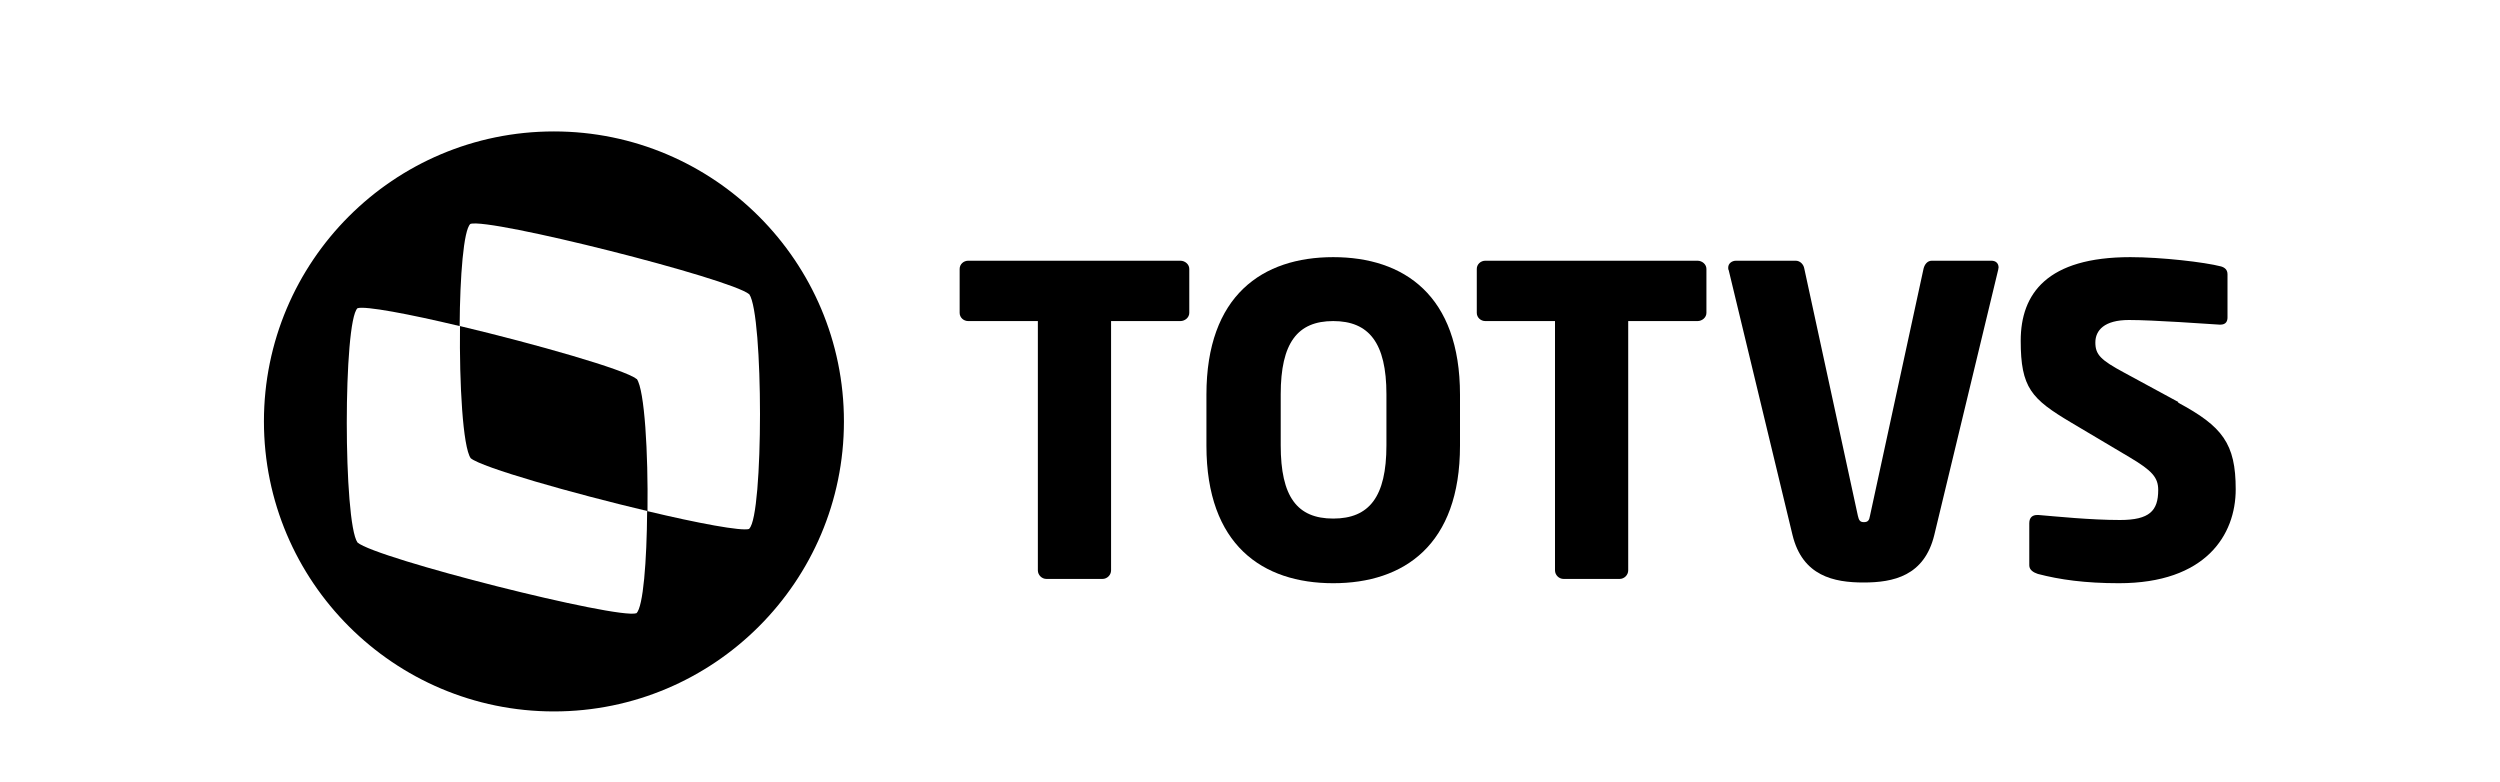
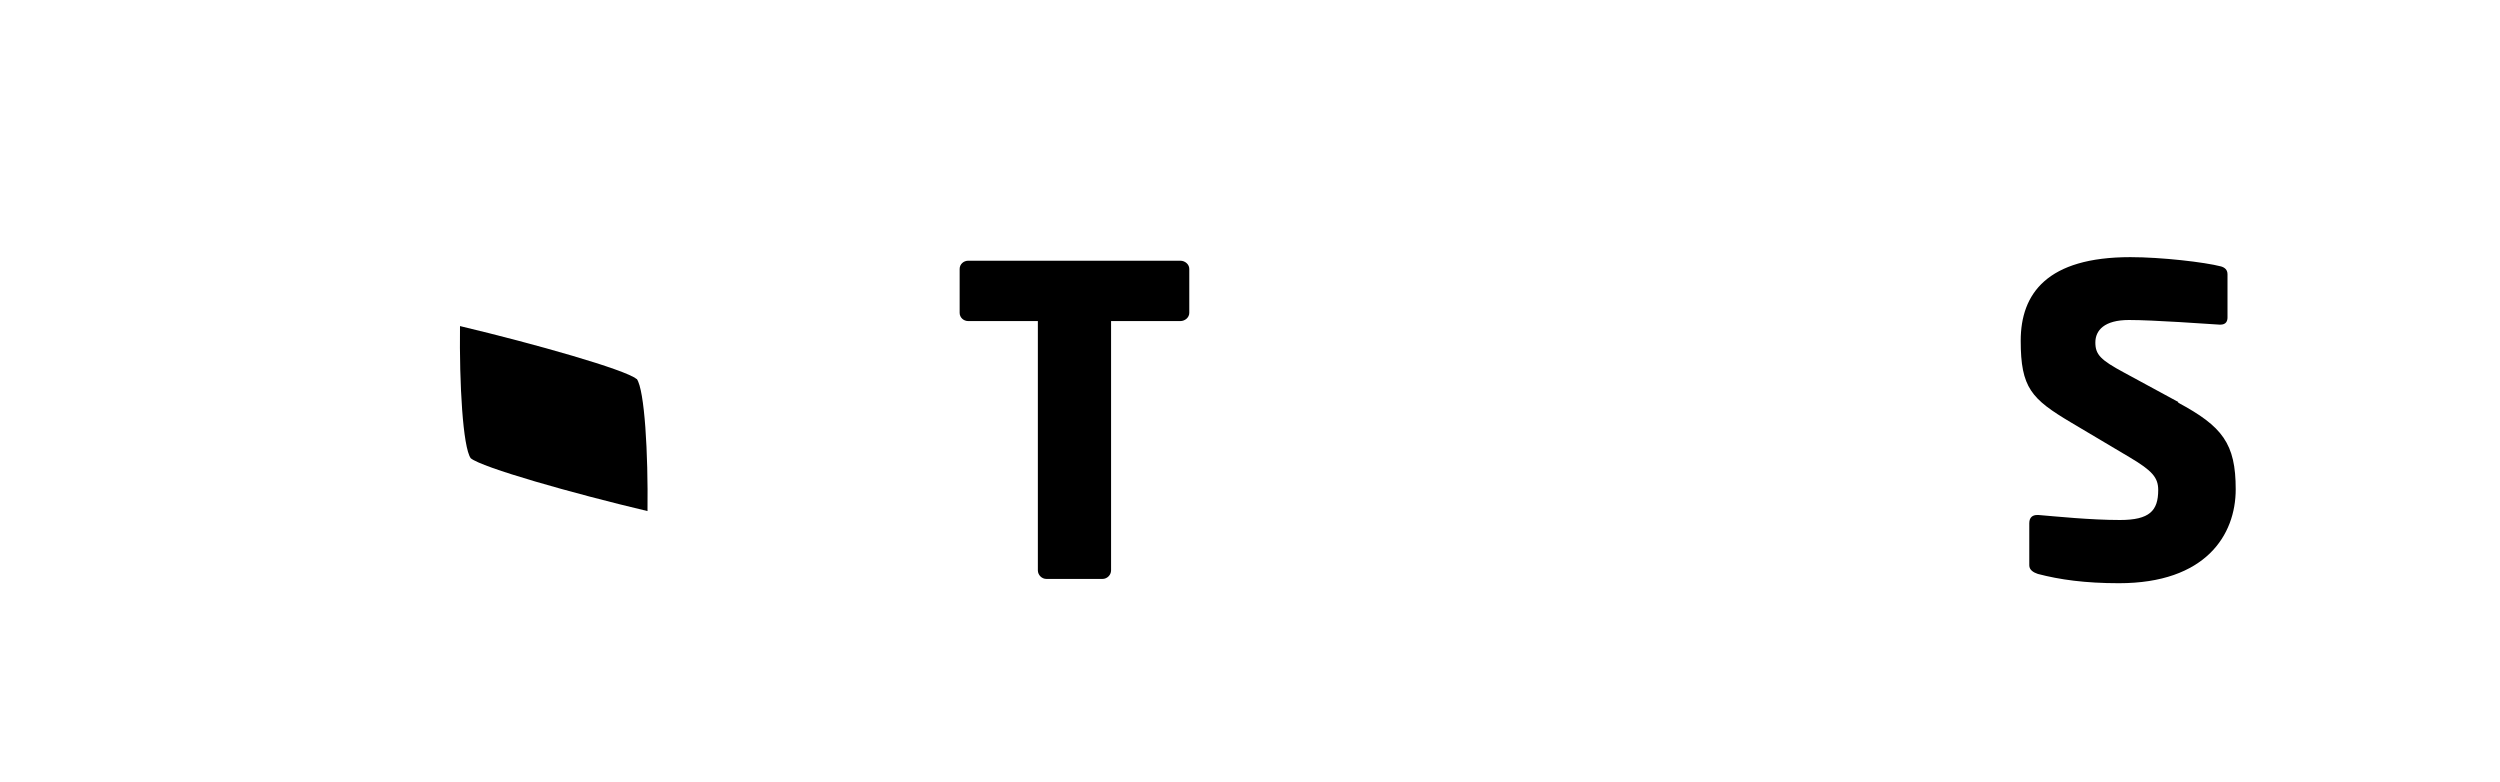
<svg xmlns="http://www.w3.org/2000/svg" xmlns:ns1="http://sodipodi.sourceforge.net/DTD/sodipodi-0.dtd" xmlns:ns2="http://www.inkscape.org/namespaces/inkscape" version="1.1" viewBox="0 0 700 219">
  <defs>
    <style>
      .st0 {
        fill: none;
      }

      .st1 {
        clip-path: url(#clippath);
      }
    </style>
    <clipPath id="clippath">
      <rect class="st0" x="-2867.9" y="-520.1" width="4011.9" height="3008.9" />
    </clipPath>
  </defs>
  <g id="svg2" ns1:docname="totvs-logo.svg">
    <ns1:namedview id="namedview4" bordercolor="#666666" borderopacity="1" gridtolerance="10" guidetolerance="10" ns2:current-layer="g10" ns2:cx="124.67696" ns2:cy="388.39674" ns2:pageopacity="0" ns2:pageshadow="2" ns2:window-height="837" ns2:window-maximized="1" ns2:window-width="1600" ns2:window-x="-8" ns2:window-y="-8" ns2:zoom="0.42050376" objecttolerance="10" pagecolor="#ffffff" showgrid="false" />
    <g id="g10" ns2:groupmode="layer" ns2:label="Relato_Integrado_2016_ENG">
      <g id="g1022" ns2:export-filename="G:\Users\suitedoalex\sites\totvs-logo-4.png" ns2:export-xdpi="69.520424" ns2:export-ydpi="69.520424">
        <g class="st1">
          <g id="g1024">
            <g id="g1030">
              <path id="path1032" d="M178.2,106.1c-3.1-2.6-28.4-9.8-49.4-14.8-.2,16.2.8,33.9,3,37,3.1,2.6,28.4,9.8,49.5,14.8.2-16.2-.8-33.9-3-37" ns2:connector-curvature="0" />
            </g>
            <g id="g1034">
-               <path id="path1036" d="M155.1,36.8c-44.9,0-81.2,36.4-81.2,81.2s36.4,81.2,81.2,81.2,81.2-36.4,81.2-81.2-36.4-81.2-81.2-81.2M209.8,148.1c-2.1.7-14.4-1.6-28.6-5-.1,14-1.1,26.9-3,28.6-5.2,1.8-72.9-15.3-78.1-19.8-4-5.7-4-61.9,0-65.6,2.1-.7,14.4,1.6,28.6,5,.1-14,1.1-26.9,3-28.6,5.2-1.8,72.9,15.3,78.1,19.7,4,5.7,4,61.9,0,65.6" ns2:connector-curvature="0" />
-             </g>
+               </g>
            <g id="g1038">
-               <path id="path1040" d="M373.3,72c-19.8,0-35.5,10.7-35.5,38.5v14.3c0,27.8,15.7,38.5,35.5,38.5s35.5-10.7,35.5-38.5v-14.3c0-27.8-15.7-38.5-35.5-38.5M388.2,124.7c0,14.4-4.8,20.5-14.9,20.5s-14.7-6.1-14.7-20.5v-14.3c0-14.4,4.7-20.5,14.7-20.5s14.9,6.1,14.9,20.5v14.3Z" ns2:connector-curvature="0" />
-             </g>
+               </g>
            <g id="g1042">
              <path id="path1044" d="M330.6,73h-59.5c-1.3,0-2.4,1-2.4,2.3v12.3c0,1.3,1.1,2.3,2.4,2.3h19.5v69.8c0,1.3,1.1,2.4,2.4,2.4h15.7c1.3,0,2.4-1.1,2.4-2.4v-69.8h19.4c1.3,0,2.5-1,2.5-2.3v-12.3c0-1.3-1.2-2.3-2.5-2.3" ns2:connector-curvature="0" />
            </g>
            <g id="g1046">
-               <path id="path1048" d="M475.4,73h-59.5c-1.3,0-2.4,1-2.4,2.3v12.3c0,1.3,1.1,2.3,2.4,2.3h19.5v69.8c0,1.3,1.1,2.4,2.4,2.4h15.7c1.3,0,2.4-1.1,2.4-2.4v-69.8h19.4c1.3,0,2.5-1,2.5-2.3v-12.3c0-1.3-1.2-2.3-2.5-2.3" ns2:connector-curvature="0" />
-             </g>
+               </g>
            <g id="g1050">
-               <path id="path1052" d="M557.7,73h-16.8c-1.2,0-2,1-2.3,2.2l-15,69.2c-.2,1.3-.6,1.8-1.7,1.8s-1.4-.5-1.7-1.8l-15-69.2c-.2-1.2-1.2-2.2-2.4-2.2h-16.7c-1.2,0-2.2.8-2.2,1.9s.1.4.1.6l17.9,74.3c2.8,11.5,11.6,13.3,19.9,13.3s17-1.8,19.8-13.3l17.9-74.3c0-.2.1-.5.1-.6,0-1.2-.8-1.9-2-1.9" ns2:connector-curvature="0" />
-             </g>
+               </g>
            <g id="g1054">
              <path id="path1056" d="M610,112.6l-15.3-8.3c-6.5-3.5-8-5-8-8.4s2.5-6.3,9.4-6.3,22.1,1.1,25.4,1.3h.2c1.6,0,2-1,2-2v-12.1c0-1.3-.8-1.9-1.8-2.2-4.6-1.2-16.7-2.6-25.4-2.6-23.3,0-30.7,10.2-30.7,23.4s3,16.3,14.1,22.9l16.5,9.8c6.2,3.7,7.9,5.6,7.9,9.1,0,5.8-2.4,8.4-10.7,8.4s-17.9-1-22.8-1.4h-.4c-1.2,0-2.2.6-2.2,2.3v11.8c0,1.3,1.2,2,2.4,2.4,6.1,1.6,13.2,2.6,22.7,2.6,24.3,0,32.7-13.5,32.7-26.3s-3.7-17.6-16.2-24.3" ns2:connector-curvature="0" />
            </g>
          </g>
        </g>
      </g>
    </g>
  </g>
</svg>